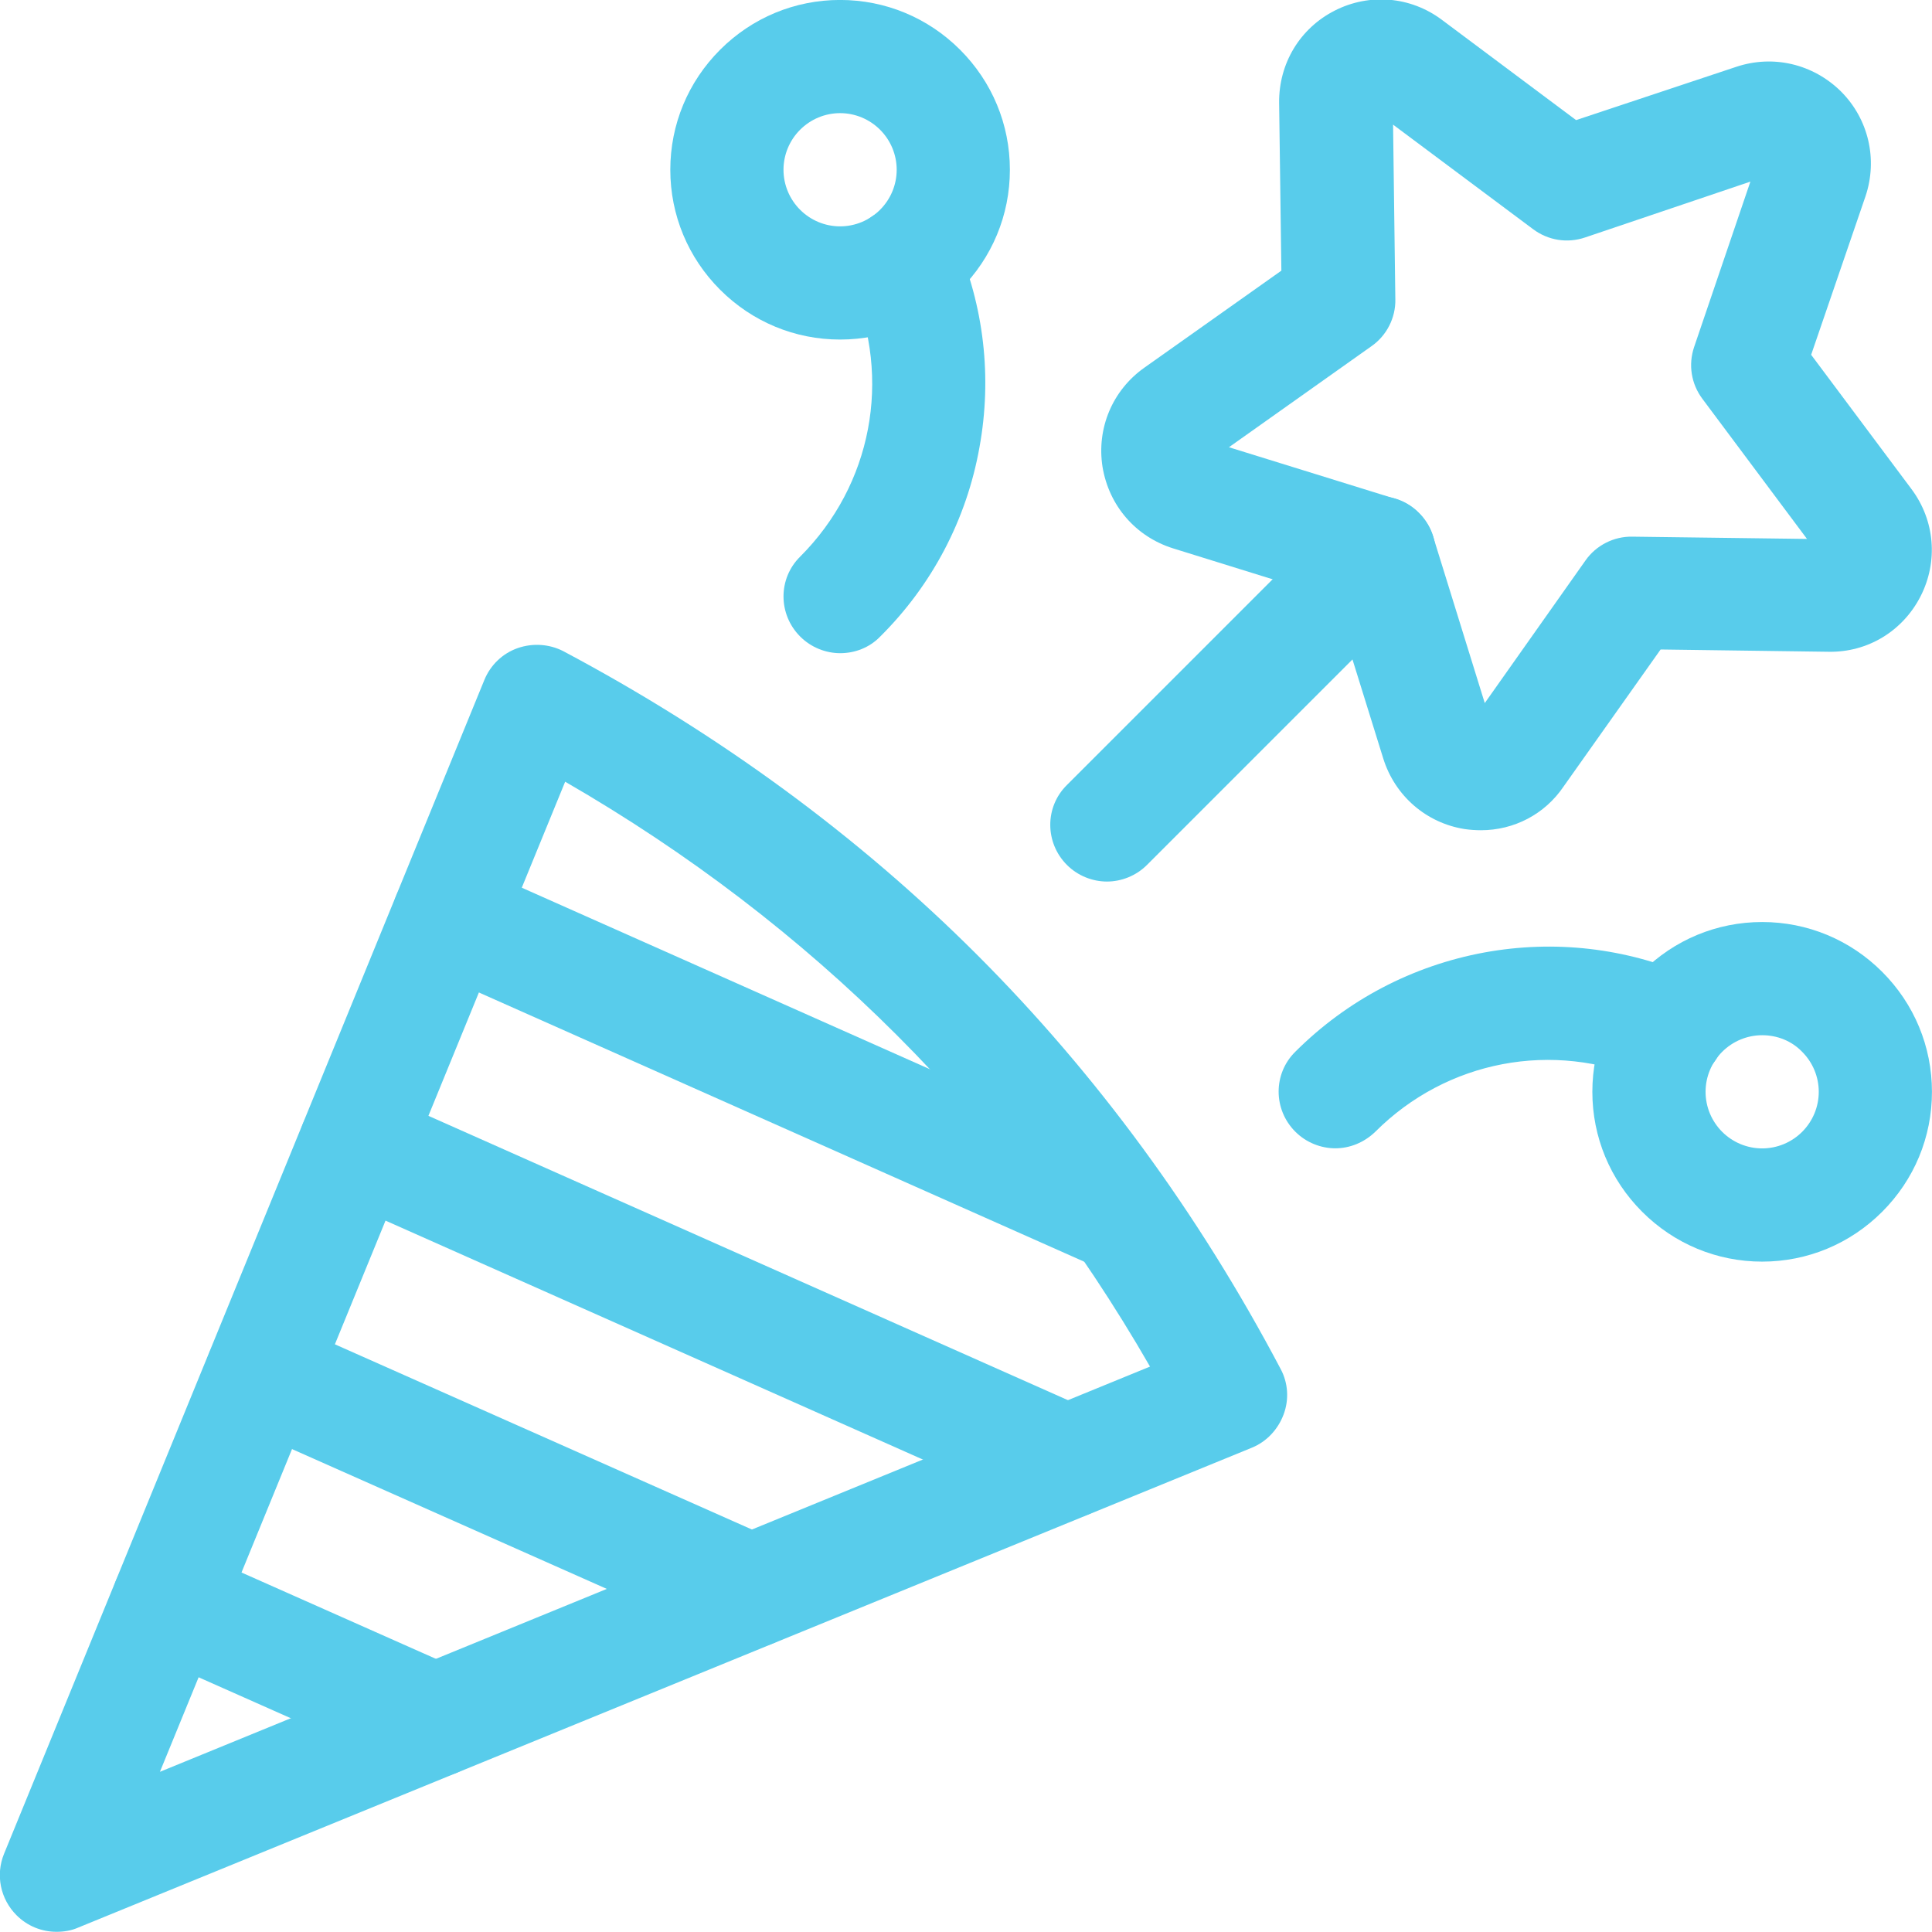
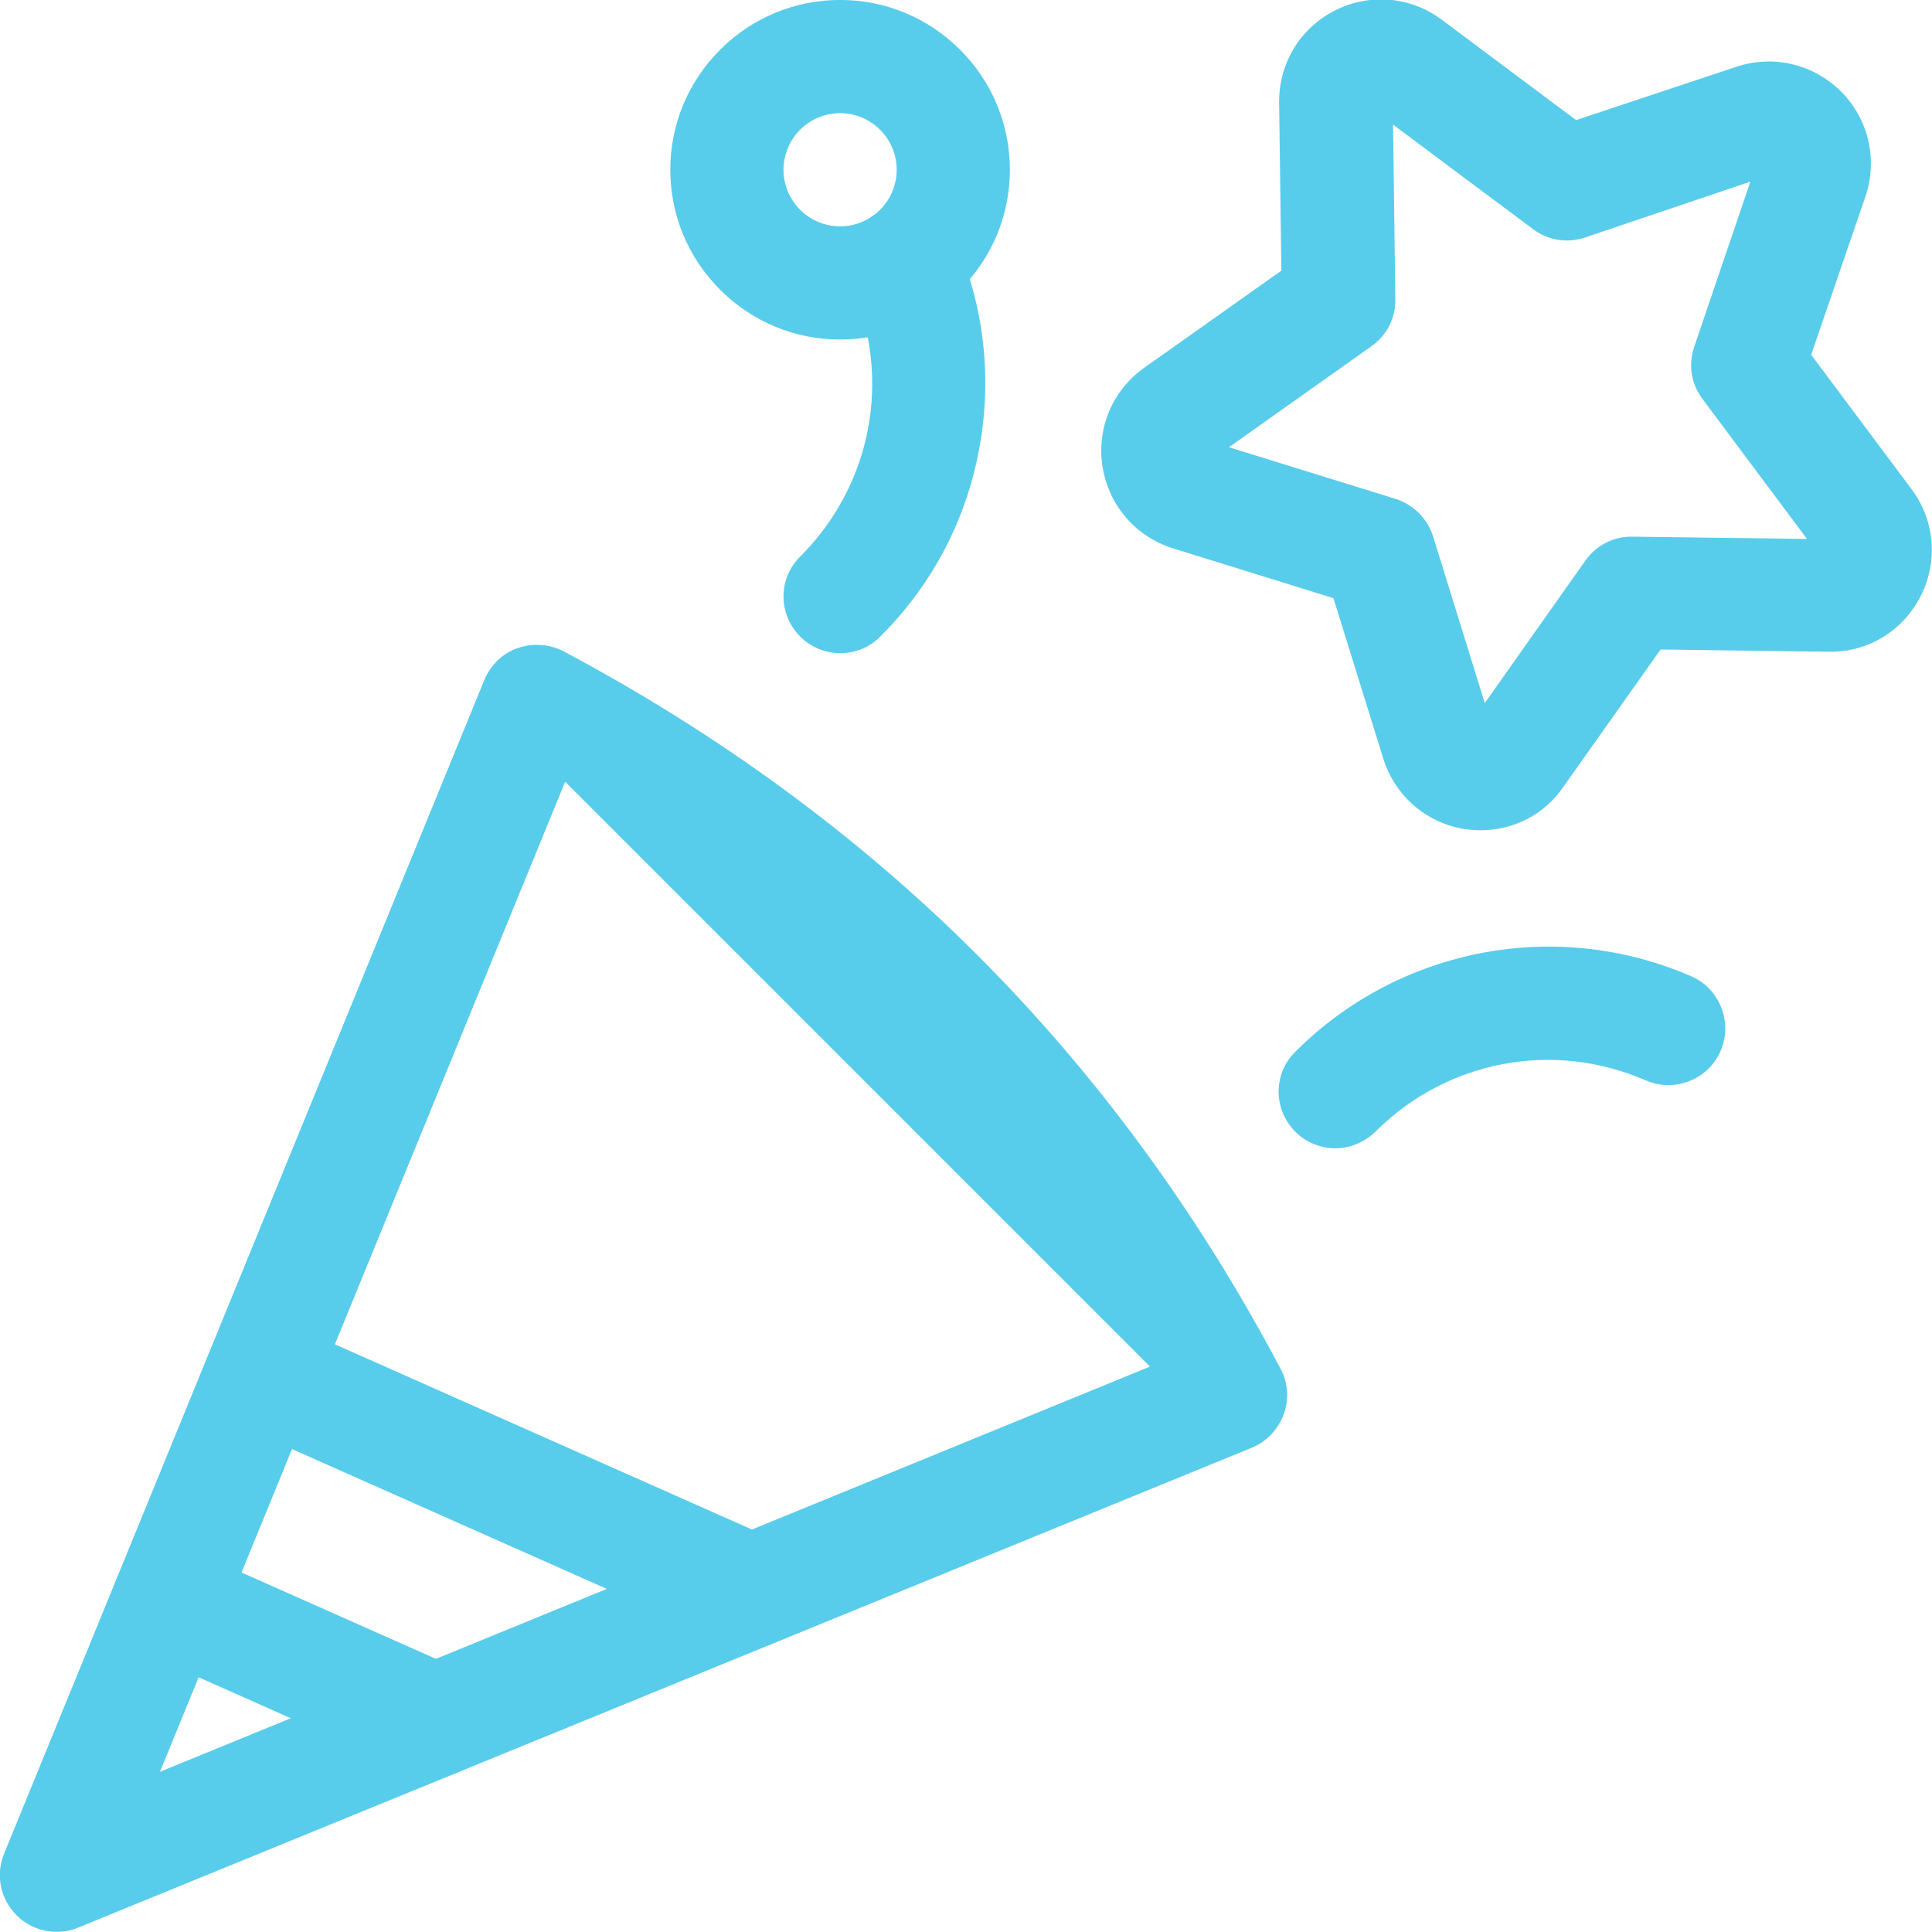
<svg xmlns="http://www.w3.org/2000/svg" width="80" height="80" viewBox="0 0 80 80" fill="none">
  <g clip-path="url(#clip0_45080_1067)">
    <mask id="mask0_45080_1067" style="mask-type:luminance" maskUnits="userSpaceOnUse" x="-14" y="-14" width="108" height="108">
      <path d="M93.339 93.324H-13.327V-13.343H93.339V93.324Z" fill="white" />
    </mask>
    <g mask="url(#mask0_45080_1067)">
-       <path d="M2.341 79.992C1.731 79.992 1.137 79.758 0.684 79.305C0.013 78.633 -0.191 77.633 0.169 76.758L20.058 28.151C20.308 27.541 20.808 27.057 21.433 26.838C22.058 26.619 22.746 26.666 23.324 26.963C29.761 30.385 35.526 34.603 40.464 39.541C45.401 44.478 49.62 50.228 53.026 56.681C53.338 57.259 53.385 57.946 53.151 58.571C52.916 59.196 52.447 59.696 51.838 59.946L3.231 79.82C2.95 79.945 2.637 79.992 2.341 79.992ZM23.402 32.369L6.622 73.367L47.62 56.587C41.745 46.384 33.605 38.26 23.402 32.369Z" fill="#58CCEB" />
-       <path d="M46.434 52.708C46.121 52.708 45.793 52.645 45.481 52.505L17.623 40.115C16.435 39.583 15.904 38.209 16.435 37.021C16.966 35.834 18.341 35.302 19.529 35.834L47.387 48.224C48.574 48.755 49.106 50.13 48.574 51.317C48.199 52.176 47.34 52.708 46.434 52.708Z" fill="#58CCEB" />
-       <path d="M44.196 62.875C43.883 62.875 43.555 62.812 43.242 62.672L13.759 49.563C12.572 49.032 12.041 47.657 12.572 46.47C13.103 45.282 14.478 44.751 15.666 45.282L45.149 58.391C46.336 58.922 46.867 60.297 46.336 61.484C45.945 62.359 45.086 62.875 44.196 62.875Z" fill="#58CCEB" />
+       <path d="M2.341 79.992C1.731 79.992 1.137 79.758 0.684 79.305C0.013 78.633 -0.191 77.633 0.169 76.758L20.058 28.151C20.308 27.541 20.808 27.057 21.433 26.838C22.058 26.619 22.746 26.666 23.324 26.963C29.761 30.385 35.526 34.603 40.464 39.541C45.401 44.478 49.62 50.228 53.026 56.681C53.338 57.259 53.385 57.946 53.151 58.571C52.916 59.196 52.447 59.696 51.838 59.946L3.231 79.82C2.95 79.945 2.637 79.992 2.341 79.992ZM23.402 32.369L6.622 73.367L47.62 56.587Z" fill="#58CCEB" />
      <path d="M31.108 68.229C30.795 68.229 30.467 68.166 30.155 68.026L9.89 59.026C8.703 58.495 8.171 57.12 8.703 55.933C9.234 54.745 10.609 54.214 11.796 54.745L32.061 63.745C33.248 64.276 33.779 65.651 33.248 66.838C32.858 67.713 31.998 68.229 31.108 68.229Z" fill="#58CCEB" />
      <path d="M18.02 73.583C17.708 73.583 17.38 73.52 17.067 73.38L6.021 68.474C4.833 67.943 4.302 66.568 4.833 65.38C5.365 64.193 6.74 63.662 7.927 64.193L18.973 69.099C20.161 69.63 20.692 71.005 20.161 72.192C19.77 73.067 18.911 73.583 18.02 73.583Z" fill="#58CCEB" />
      <path d="M61.325 34.378C61.106 34.378 60.871 34.362 60.653 34.331C59.059 34.081 57.762 32.956 57.278 31.409L55.215 24.769L48.575 22.707C47.028 22.222 45.919 20.941 45.653 19.332C45.403 17.738 46.06 16.16 47.388 15.223L53.059 11.207L52.966 4.254C52.95 2.629 53.825 1.176 55.262 0.442C56.7 -0.292 58.403 -0.152 59.7 0.817L65.262 4.973L71.886 2.77C73.418 2.255 75.074 2.645 76.23 3.786C77.371 4.926 77.761 6.598 77.246 8.129L74.996 14.691L79.152 20.254C80.121 21.55 80.261 23.253 79.527 24.691C78.792 26.128 77.339 27.019 75.715 26.988L68.762 26.894L64.746 32.566C63.965 33.722 62.684 34.378 61.325 34.378ZM50.888 18.519L57.794 20.66C58.528 20.894 59.106 21.472 59.34 22.207L61.481 29.113L65.652 23.207C66.09 22.582 66.824 22.207 67.59 22.222L74.824 22.316L70.496 16.519C70.027 15.895 69.902 15.098 70.152 14.363L72.48 7.52L65.637 9.832C64.903 10.082 64.106 9.957 63.481 9.489L57.684 5.161L57.778 12.395C57.794 13.16 57.419 13.895 56.794 14.332L50.888 18.519Z" fill="#58CCEB" />
-       <path d="M45.837 36.503C45.243 36.503 44.633 36.269 44.18 35.816C43.259 34.894 43.259 33.41 44.18 32.504L55.446 21.238C56.367 20.317 57.852 20.317 58.758 21.238C59.68 22.16 59.68 23.645 58.758 24.551L47.493 35.816C47.04 36.269 46.43 36.503 45.837 36.503Z" fill="#58CCEB" />
-       <path d="M72.967 52.241C71.093 52.241 69.327 51.506 67.999 50.178C66.671 48.85 65.936 47.085 65.936 45.21C65.936 43.335 66.671 41.569 67.999 40.241C69.327 38.913 71.093 38.179 72.967 38.179C74.842 38.179 76.608 38.913 77.936 40.241C79.264 41.569 79.998 43.335 79.998 45.21C79.998 47.085 79.264 48.85 77.936 50.178C76.608 51.506 74.842 52.241 72.967 52.241ZM72.967 42.866C72.343 42.866 71.749 43.116 71.311 43.554C70.874 43.991 70.624 44.585 70.624 45.21C70.624 45.835 70.874 46.428 71.311 46.866C71.749 47.303 72.343 47.553 72.967 47.553C73.592 47.553 74.186 47.303 74.624 46.866C75.061 46.428 75.311 45.835 75.311 45.21C75.311 44.585 75.061 43.991 74.624 43.554C74.186 43.1 73.592 42.866 72.967 42.866Z" fill="#58CCEB" />
      <path d="M34.786 14.06C32.912 14.06 31.146 13.325 29.818 11.997C28.49 10.669 27.756 8.904 27.756 7.029C27.756 5.154 28.49 3.388 29.818 2.06C31.146 0.732 32.912 -0.002 34.786 -0.002C36.661 -0.002 38.427 0.732 39.755 2.06C41.083 3.388 41.817 5.154 41.817 7.029C41.817 8.904 41.083 10.669 39.755 11.997C38.427 13.325 36.661 14.06 34.786 14.06ZM34.786 4.685C34.162 4.685 33.568 4.935 33.13 5.373C32.693 5.81 32.443 6.404 32.443 7.029C32.443 7.654 32.693 8.248 33.13 8.685C33.568 9.123 34.162 9.373 34.786 9.373C35.411 9.373 36.005 9.123 36.443 8.685C36.88 8.248 37.13 7.654 37.13 7.029C37.13 6.404 36.88 5.81 36.443 5.373C36.005 4.935 35.411 4.685 34.786 4.685Z" fill="#58CCEB" />
      <path d="M55.293 47.549C54.7 47.549 54.09 47.315 53.637 46.862C52.715 45.94 52.715 44.456 53.637 43.549C55.778 41.409 58.496 39.987 61.465 39.44C64.371 38.909 67.324 39.253 70.027 40.424C71.214 40.94 71.761 42.331 71.246 43.518C70.73 44.706 69.34 45.252 68.152 44.737C64.308 43.065 59.903 43.909 56.95 46.862C56.481 47.315 55.887 47.549 55.293 47.549Z" fill="#58CCEB" />
      <path d="M34.791 27.047C34.197 27.047 33.588 26.812 33.135 26.359C32.213 25.437 32.213 23.953 33.135 23.047C36.103 20.078 36.931 15.688 35.275 11.829C34.76 10.641 35.306 9.266 36.494 8.751C37.681 8.235 39.056 8.782 39.572 9.969C40.744 12.672 41.087 15.625 40.556 18.531C40.025 21.5 38.603 24.219 36.447 26.359C35.994 26.828 35.385 27.047 34.791 27.047Z" fill="#58CCEB" />
    </g>
  </g>
  <defs>
    <clipPath id="clip0_45080_1067">
      <rect width="80" height="80" fill="white" />
    </clipPath>
  </defs>
</svg>